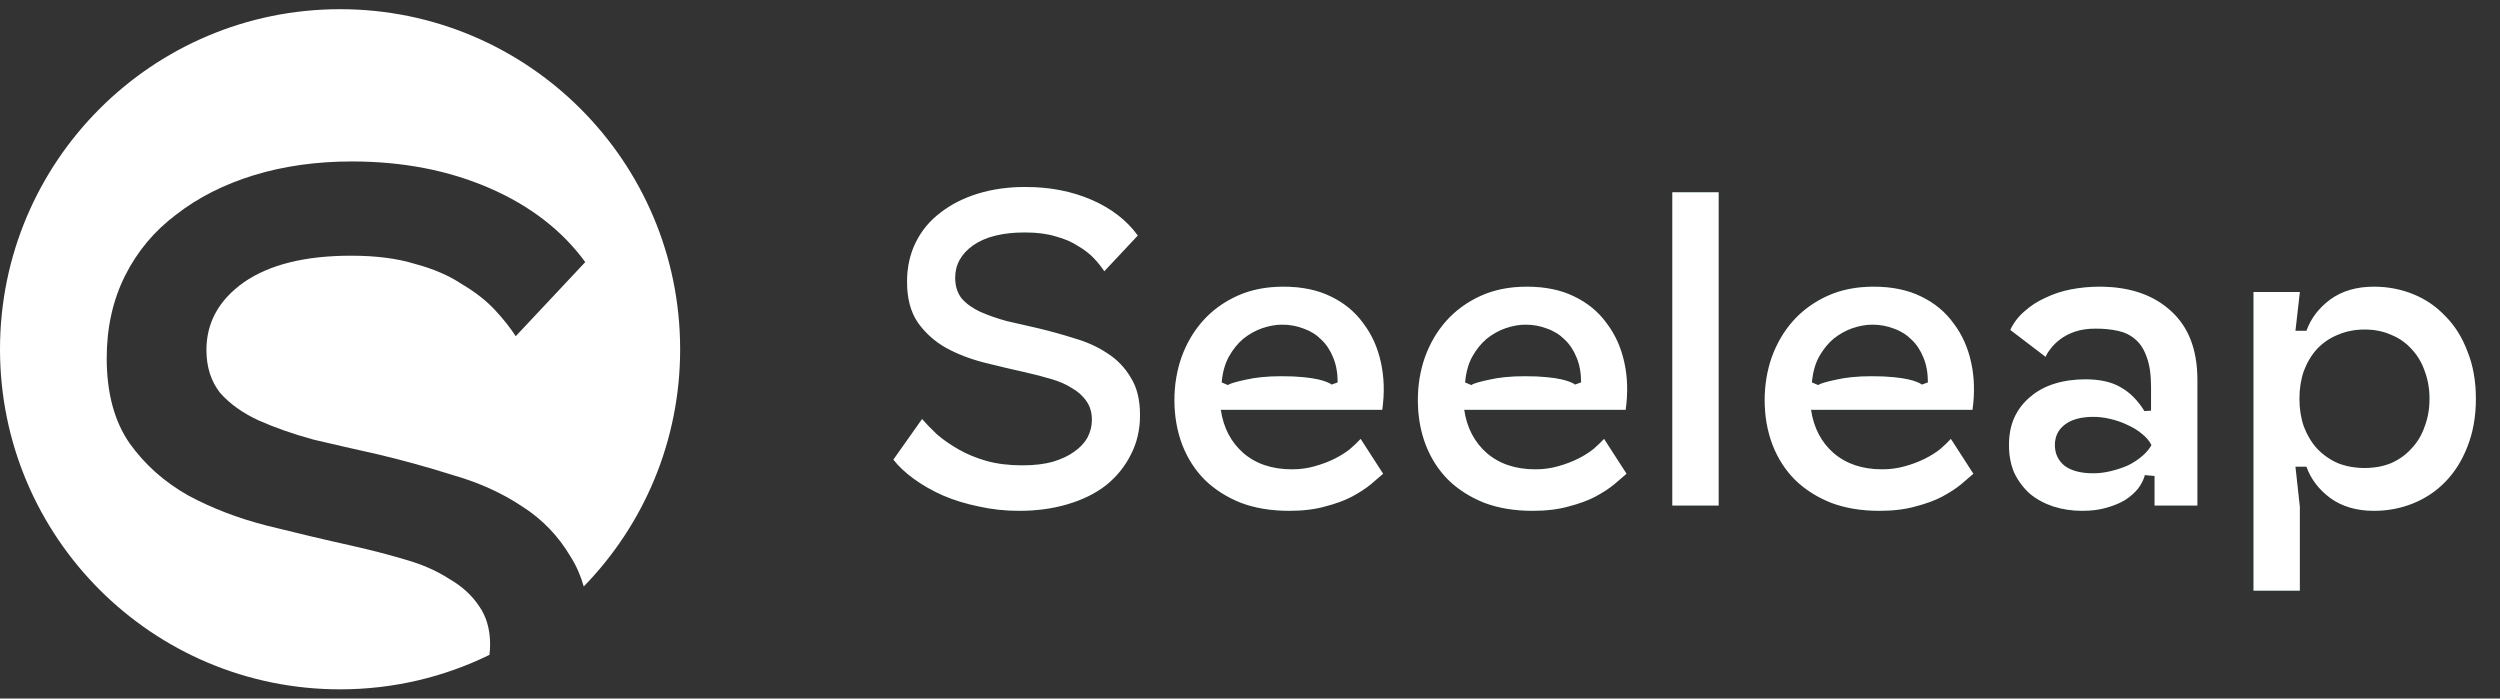
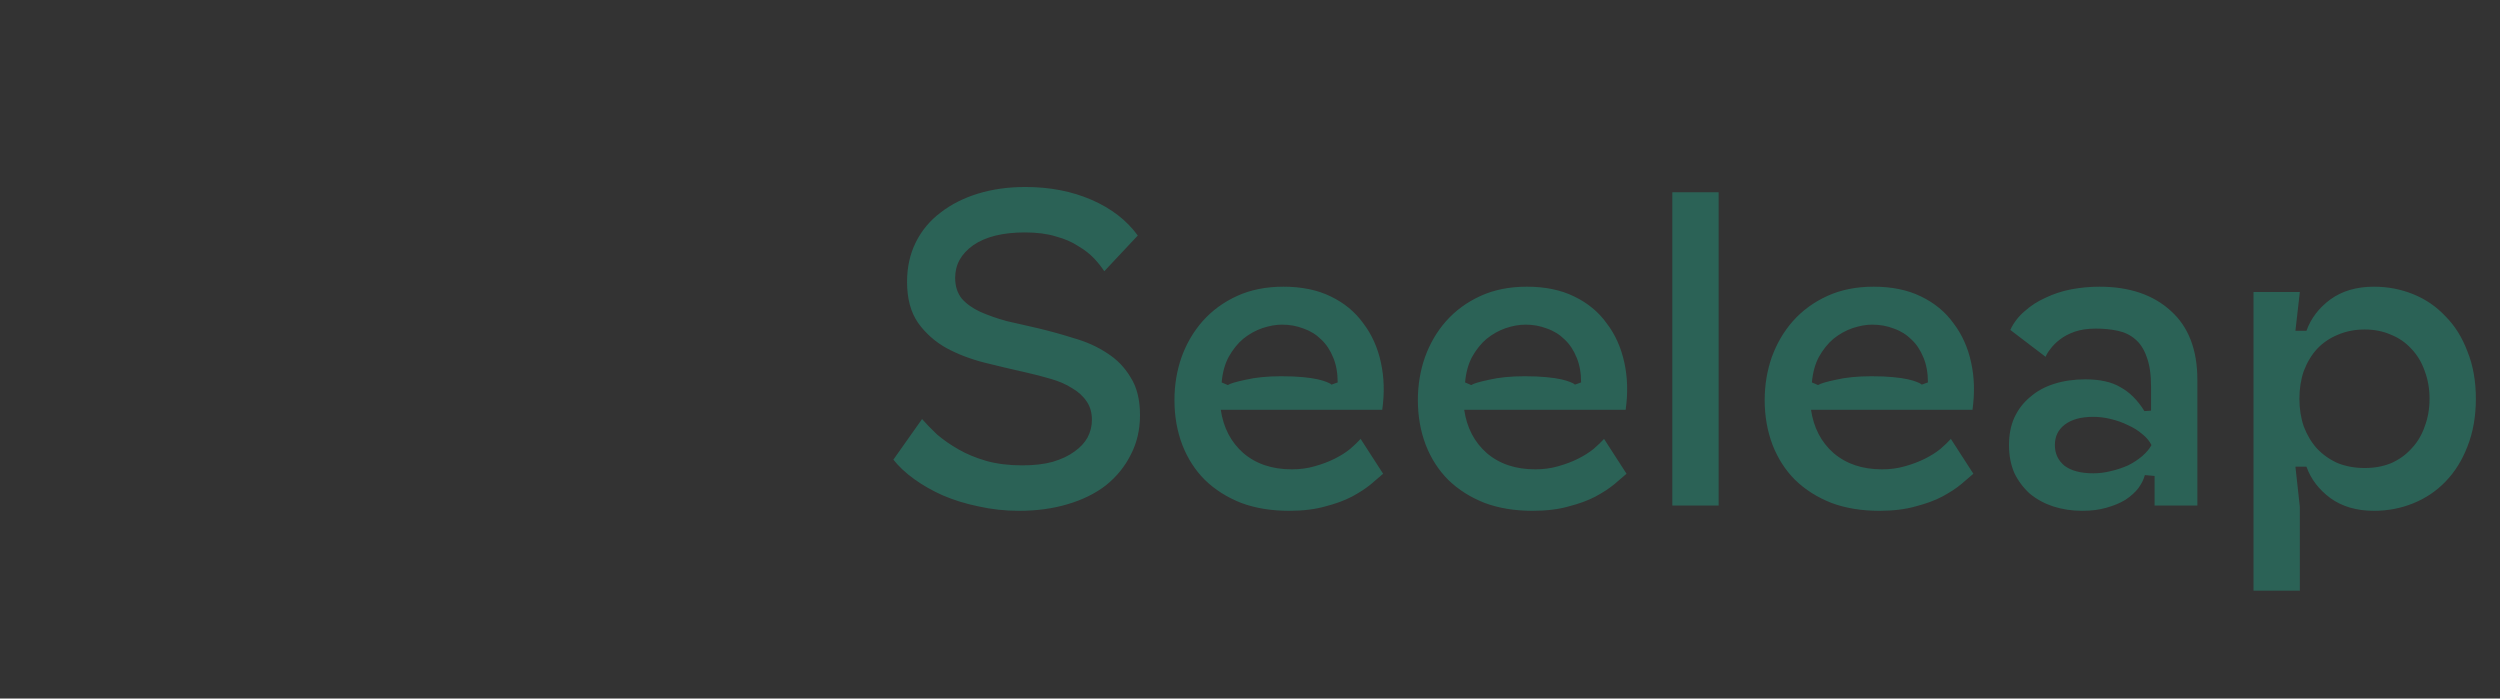
<svg xmlns="http://www.w3.org/2000/svg" width="136" height="38" viewBox="0 0 136 38" fill="none">
  <rect x="0" y="0" width="136" height="38" fill="#333333" stroke="none" />
-   <path fill-rule="evenodd" clip-rule="evenodd" d="M18.5 0.5C8.283 0.5 0 8.783 0 19C0 29.217 8.283 37.5 18.5 37.5C21.415 37.5 24.172 36.826 26.625 35.625C26.649 35.441 26.662 35.254 26.662 35.065C26.662 34.236 26.462 33.539 26.064 32.975C25.666 32.377 25.119 31.88 24.422 31.481C23.758 31.05 22.961 30.701 22.032 30.436C21.136 30.171 20.174 29.922 19.145 29.689C17.652 29.358 16.109 28.992 14.516 28.594C12.956 28.196 11.529 27.648 10.235 26.951C8.941 26.221 7.879 25.276 7.049 24.114C6.22 22.919 5.805 21.376 5.805 19.485C5.805 17.826 6.137 16.332 6.8 15.005C7.464 13.678 8.393 12.566 9.588 11.67C10.783 10.741 12.193 10.027 13.819 9.529C15.445 9.032 17.22 8.783 19.145 8.783C21.899 8.783 24.388 9.264 26.612 10.226C28.835 11.189 30.577 12.533 31.838 14.258L28.055 18.29C27.757 17.826 27.375 17.344 26.91 16.847C26.446 16.349 25.849 15.884 25.119 15.453C24.422 14.988 23.575 14.623 22.58 14.358C21.617 14.059 20.456 13.91 19.095 13.91C16.607 13.91 14.665 14.391 13.271 15.353C11.911 16.316 11.23 17.544 11.23 19.037C11.23 19.966 11.479 20.746 11.977 21.376C12.508 21.974 13.205 22.471 14.068 22.87C14.964 23.268 15.959 23.616 17.055 23.915C18.183 24.181 19.344 24.446 20.539 24.712C21.933 25.043 23.31 25.425 24.671 25.856C26.064 26.255 27.309 26.819 28.404 27.549C29.499 28.246 30.378 29.158 31.042 30.287C31.347 30.766 31.585 31.305 31.756 31.904C35.001 28.571 37 24.019 37 19C37 8.783 28.717 0.5 18.5 0.5Z" fill="white" />
  <path d="M48.6 25.004L50.16 22.796C50.384 23.052 50.656 23.332 50.976 23.636C51.312 23.924 51.704 24.196 52.152 24.452C52.6 24.708 53.104 24.916 53.664 25.076C54.24 25.236 54.888 25.316 55.608 25.316C56.248 25.316 56.8 25.252 57.264 25.124C57.744 24.98 58.136 24.796 58.44 24.572C58.76 24.348 59 24.092 59.16 23.804C59.32 23.5 59.4 23.18 59.4 22.844C59.4 22.444 59.304 22.108 59.112 21.836C58.92 21.548 58.656 21.308 58.32 21.116C58 20.908 57.616 20.74 57.168 20.612C56.736 20.484 56.272 20.364 55.776 20.252C55.056 20.092 54.312 19.916 53.544 19.724C52.792 19.532 52.104 19.268 51.48 18.932C50.856 18.58 50.344 18.124 49.944 17.564C49.544 16.988 49.344 16.244 49.344 15.332C49.344 14.532 49.504 13.812 49.824 13.172C50.144 12.532 50.592 11.996 51.168 11.564C51.744 11.116 52.424 10.772 53.208 10.532C53.992 10.292 54.848 10.172 55.776 10.172C57.104 10.172 58.304 10.404 59.376 10.868C60.448 11.332 61.288 11.98 61.896 12.812L60.072 14.756C59.928 14.532 59.744 14.3 59.52 14.06C59.296 13.82 59.008 13.596 58.656 13.388C58.32 13.164 57.912 12.988 57.432 12.86C56.968 12.716 56.408 12.644 55.752 12.644C54.552 12.644 53.616 12.876 52.944 13.34C52.288 13.804 51.96 14.396 51.96 15.116C51.96 15.564 52.08 15.94 52.32 16.244C52.576 16.532 52.912 16.772 53.328 16.964C53.76 17.156 54.24 17.324 54.768 17.468C55.312 17.596 55.872 17.724 56.448 17.852C57.12 18.012 57.784 18.196 58.44 18.404C59.112 18.596 59.712 18.868 60.24 19.22C60.768 19.556 61.192 19.996 61.512 20.54C61.848 21.068 62.016 21.748 62.016 22.58C62.016 23.38 61.848 24.1 61.512 24.74C61.192 25.38 60.744 25.932 60.168 26.396C59.592 26.844 58.896 27.188 58.08 27.428C57.28 27.668 56.4 27.788 55.44 27.788C54.672 27.788 53.936 27.708 53.232 27.548C52.528 27.404 51.88 27.204 51.288 26.948C50.712 26.692 50.192 26.396 49.728 26.06C49.264 25.724 48.888 25.372 48.6 25.004ZM63.89 21.764C63.89 20.948 64.018 20.172 64.274 19.436C64.546 18.684 64.93 18.028 65.426 17.468C65.938 16.892 66.562 16.436 67.298 16.1C68.034 15.764 68.874 15.596 69.818 15.596C70.81 15.596 71.666 15.772 72.386 16.124C73.122 16.476 73.714 16.964 74.162 17.588C74.626 18.196 74.946 18.908 75.122 19.724C75.298 20.524 75.322 21.38 75.194 22.292H66.41C66.554 23.268 66.962 24.052 67.634 24.644C68.322 25.236 69.202 25.532 70.274 25.532C70.722 25.532 71.138 25.476 71.522 25.364C71.922 25.252 72.282 25.116 72.602 24.956C72.922 24.796 73.202 24.62 73.442 24.428C73.682 24.22 73.874 24.036 74.018 23.876L75.242 25.772C75.082 25.916 74.858 26.108 74.57 26.348C74.298 26.572 73.954 26.796 73.538 27.02C73.138 27.228 72.658 27.404 72.098 27.548C71.538 27.708 70.882 27.788 70.13 27.788C69.154 27.788 68.282 27.644 67.514 27.356C66.746 27.052 66.09 26.636 65.546 26.108C65.018 25.58 64.61 24.948 64.322 24.212C64.034 23.46 63.89 22.644 63.89 21.764ZM66.458 20.804L66.794 20.948C66.906 20.868 67.226 20.772 67.754 20.66C68.298 20.532 68.946 20.468 69.698 20.468C70.162 20.468 70.554 20.484 70.874 20.516C71.21 20.548 71.482 20.588 71.69 20.636C71.898 20.684 72.058 20.732 72.17 20.78C72.298 20.828 72.386 20.876 72.434 20.924L72.77 20.804C72.77 20.292 72.69 19.844 72.53 19.46C72.37 19.06 72.154 18.732 71.882 18.476C71.61 18.204 71.29 18.004 70.922 17.876C70.554 17.732 70.162 17.66 69.746 17.66C69.41 17.66 69.05 17.724 68.666 17.852C68.298 17.98 67.954 18.172 67.634 18.428C67.33 18.684 67.066 19.012 66.842 19.412C66.634 19.796 66.506 20.26 66.458 20.804ZM77.132 21.764C77.132 20.948 77.26 20.172 77.516 19.436C77.788 18.684 78.172 18.028 78.668 17.468C79.18 16.892 79.804 16.436 80.54 16.1C81.276 15.764 82.116 15.596 83.06 15.596C84.052 15.596 84.908 15.772 85.628 16.124C86.364 16.476 86.956 16.964 87.404 17.588C87.868 18.196 88.188 18.908 88.364 19.724C88.54 20.524 88.564 21.38 88.436 22.292H79.652C79.796 23.268 80.204 24.052 80.876 24.644C81.564 25.236 82.444 25.532 83.516 25.532C83.964 25.532 84.38 25.476 84.764 25.364C85.164 25.252 85.524 25.116 85.844 24.956C86.164 24.796 86.444 24.62 86.684 24.428C86.924 24.22 87.116 24.036 87.26 23.876L88.484 25.772C88.324 25.916 88.1 26.108 87.812 26.348C87.54 26.572 87.196 26.796 86.78 27.02C86.38 27.228 85.9 27.404 85.34 27.548C84.78 27.708 84.124 27.788 83.372 27.788C82.396 27.788 81.524 27.644 80.756 27.356C79.988 27.052 79.332 26.636 78.788 26.108C78.26 25.58 77.852 24.948 77.564 24.212C77.276 23.46 77.132 22.644 77.132 21.764ZM79.7 20.804L80.036 20.948C80.148 20.868 80.468 20.772 80.996 20.66C81.54 20.532 82.188 20.468 82.94 20.468C83.404 20.468 83.796 20.484 84.116 20.516C84.452 20.548 84.724 20.588 84.932 20.636C85.14 20.684 85.3 20.732 85.412 20.78C85.54 20.828 85.628 20.876 85.676 20.924L86.012 20.804C86.012 20.292 85.932 19.844 85.772 19.46C85.612 19.06 85.396 18.732 85.124 18.476C84.852 18.204 84.532 18.004 84.164 17.876C83.796 17.732 83.404 17.66 82.988 17.66C82.652 17.66 82.292 17.724 81.908 17.852C81.54 17.98 81.196 18.172 80.876 18.428C80.572 18.684 80.308 19.012 80.084 19.412C79.876 19.796 79.748 20.26 79.7 20.804ZM90.974 27.5V10.46H93.494V27.5H90.974ZM95.999 21.764C95.999 20.948 96.127 20.172 96.383 19.436C96.655 18.684 97.039 18.028 97.535 17.468C98.047 16.892 98.671 16.436 99.407 16.1C100.143 15.764 100.983 15.596 101.927 15.596C102.919 15.596 103.775 15.772 104.495 16.124C105.231 16.476 105.823 16.964 106.271 17.588C106.735 18.196 107.055 18.908 107.231 19.724C107.407 20.524 107.431 21.38 107.303 22.292H98.519C98.663 23.268 99.071 24.052 99.743 24.644C100.431 25.236 101.311 25.532 102.383 25.532C102.831 25.532 103.247 25.476 103.631 25.364C104.031 25.252 104.391 25.116 104.711 24.956C105.031 24.796 105.311 24.62 105.551 24.428C105.791 24.22 105.983 24.036 106.127 23.876L107.351 25.772C107.191 25.916 106.967 26.108 106.679 26.348C106.407 26.572 106.063 26.796 105.647 27.02C105.247 27.228 104.767 27.404 104.207 27.548C103.647 27.708 102.991 27.788 102.239 27.788C101.263 27.788 100.391 27.644 99.623 27.356C98.855 27.052 98.199 26.636 97.655 26.108C97.127 25.58 96.719 24.948 96.431 24.212C96.143 23.46 95.999 22.644 95.999 21.764ZM98.567 20.804L98.903 20.948C99.015 20.868 99.335 20.772 99.863 20.66C100.407 20.532 101.055 20.468 101.807 20.468C102.271 20.468 102.663 20.484 102.983 20.516C103.319 20.548 103.591 20.588 103.799 20.636C104.007 20.684 104.167 20.732 104.279 20.78C104.407 20.828 104.495 20.876 104.543 20.924L104.879 20.804C104.879 20.292 104.799 19.844 104.639 19.46C104.479 19.06 104.263 18.732 103.991 18.476C103.719 18.204 103.399 18.004 103.031 17.876C102.663 17.732 102.271 17.66 101.855 17.66C101.519 17.66 101.159 17.724 100.775 17.852C100.407 17.98 100.063 18.172 99.743 18.428C99.439 18.684 99.175 19.012 98.951 19.412C98.743 19.796 98.615 20.26 98.567 20.804ZM109.289 24.212C109.289 23.652 109.385 23.156 109.577 22.724C109.785 22.276 110.073 21.9 110.441 21.596C110.809 21.276 111.249 21.036 111.761 20.876C112.273 20.716 112.833 20.636 113.441 20.636C114.241 20.636 114.881 20.78 115.361 21.068C115.857 21.34 116.289 21.772 116.657 22.364L117.017 22.34V21.02C117.017 20.364 116.937 19.828 116.777 19.412C116.633 18.996 116.425 18.676 116.153 18.452C115.897 18.228 115.585 18.076 115.217 17.996C114.849 17.916 114.449 17.876 114.017 17.876C113.569 17.876 113.185 17.932 112.865 18.044C112.545 18.156 112.273 18.3 112.049 18.476C111.841 18.636 111.673 18.804 111.545 18.98C111.417 19.14 111.329 19.284 111.281 19.412L109.361 17.948C109.537 17.564 109.793 17.228 110.129 16.94C110.465 16.636 110.849 16.388 111.281 16.196C111.713 15.988 112.177 15.836 112.673 15.74C113.185 15.644 113.697 15.596 114.209 15.596C115.841 15.596 117.137 16.036 118.097 16.916C119.057 17.78 119.537 19.028 119.537 20.66V27.5H117.209V25.892L116.681 25.844C116.617 26.084 116.497 26.324 116.321 26.564C116.145 26.788 115.913 26.996 115.625 27.188C115.337 27.364 114.993 27.508 114.593 27.62C114.209 27.732 113.769 27.788 113.273 27.788C112.713 27.788 112.185 27.708 111.689 27.548C111.209 27.388 110.785 27.156 110.417 26.852C110.065 26.532 109.785 26.156 109.577 25.724C109.385 25.276 109.289 24.772 109.289 24.212ZM111.785 24.212C111.785 24.676 111.961 25.052 112.313 25.34C112.681 25.612 113.201 25.748 113.873 25.748C114.193 25.748 114.513 25.708 114.833 25.628C115.169 25.548 115.481 25.444 115.769 25.316C116.057 25.172 116.313 25.004 116.537 24.812C116.761 24.62 116.929 24.42 117.041 24.212C116.929 23.988 116.761 23.788 116.537 23.612C116.313 23.42 116.057 23.26 115.769 23.132C115.481 22.988 115.169 22.876 114.833 22.796C114.513 22.716 114.193 22.676 113.873 22.676C113.201 22.676 112.681 22.82 112.313 23.108C111.961 23.38 111.785 23.748 111.785 24.212ZM125.111 15.884L124.871 17.996H125.471C125.711 17.324 126.143 16.756 126.767 16.292C127.407 15.828 128.199 15.596 129.143 15.596C129.895 15.596 130.607 15.732 131.279 16.004C131.951 16.276 132.535 16.676 133.031 17.204C133.543 17.716 133.943 18.356 134.231 19.124C134.535 19.876 134.687 20.732 134.687 21.692C134.687 22.652 134.535 23.516 134.231 24.284C133.943 25.036 133.543 25.676 133.031 26.204C132.535 26.716 131.951 27.108 131.279 27.38C130.607 27.652 129.895 27.788 129.143 27.788C128.199 27.788 127.407 27.556 126.767 27.092C126.143 26.628 125.711 26.06 125.471 25.388H124.871L125.111 27.572V32.132H122.591V15.884H125.111ZM125.087 21.692C125.087 22.236 125.167 22.74 125.327 23.204C125.503 23.668 125.743 24.068 126.047 24.404C126.367 24.74 126.743 25.004 127.175 25.196C127.623 25.372 128.111 25.46 128.639 25.46C129.167 25.46 129.647 25.372 130.079 25.196C130.511 25.004 130.879 24.74 131.183 24.404C131.503 24.068 131.743 23.668 131.903 23.204C132.079 22.74 132.167 22.236 132.167 21.692C132.167 21.148 132.079 20.644 131.903 20.18C131.743 19.716 131.503 19.316 131.183 18.98C130.879 18.644 130.511 18.388 130.079 18.212C129.647 18.02 129.167 17.924 128.639 17.924C128.111 17.924 127.623 18.02 127.175 18.212C126.743 18.388 126.367 18.644 126.047 18.98C125.743 19.316 125.503 19.716 125.327 20.18C125.167 20.644 125.087 21.148 125.087 21.692Z" fill="#2B6256" />
-   <path d="M48.6 25.004L50.16 22.796C50.384 23.052 50.656 23.332 50.976 23.636C51.312 23.924 51.704 24.196 52.152 24.452C52.6 24.708 53.104 24.916 53.664 25.076C54.24 25.236 54.888 25.316 55.608 25.316C56.248 25.316 56.8 25.252 57.264 25.124C57.744 24.98 58.136 24.796 58.44 24.572C58.76 24.348 59 24.092 59.16 23.804C59.32 23.5 59.4 23.18 59.4 22.844C59.4 22.444 59.304 22.108 59.112 21.836C58.92 21.548 58.656 21.308 58.32 21.116C58 20.908 57.616 20.74 57.168 20.612C56.736 20.484 56.272 20.364 55.776 20.252C55.056 20.092 54.312 19.916 53.544 19.724C52.792 19.532 52.104 19.268 51.48 18.932C50.856 18.58 50.344 18.124 49.944 17.564C49.544 16.988 49.344 16.244 49.344 15.332C49.344 14.532 49.504 13.812 49.824 13.172C50.144 12.532 50.592 11.996 51.168 11.564C51.744 11.116 52.424 10.772 53.208 10.532C53.992 10.292 54.848 10.172 55.776 10.172C57.104 10.172 58.304 10.404 59.376 10.868C60.448 11.332 61.288 11.98 61.896 12.812L60.072 14.756C59.928 14.532 59.744 14.3 59.52 14.06C59.296 13.82 59.008 13.596 58.656 13.388C58.32 13.164 57.912 12.988 57.432 12.86C56.968 12.716 56.408 12.644 55.752 12.644C54.552 12.644 53.616 12.876 52.944 13.34C52.288 13.804 51.96 14.396 51.96 15.116C51.96 15.564 52.08 15.94 52.32 16.244C52.576 16.532 52.912 16.772 53.328 16.964C53.76 17.156 54.24 17.324 54.768 17.468C55.312 17.596 55.872 17.724 56.448 17.852C57.12 18.012 57.784 18.196 58.44 18.404C59.112 18.596 59.712 18.868 60.24 19.22C60.768 19.556 61.192 19.996 61.512 20.54C61.848 21.068 62.016 21.748 62.016 22.58C62.016 23.38 61.848 24.1 61.512 24.74C61.192 25.38 60.744 25.932 60.168 26.396C59.592 26.844 58.896 27.188 58.08 27.428C57.28 27.668 56.4 27.788 55.44 27.788C54.672 27.788 53.936 27.708 53.232 27.548C52.528 27.404 51.88 27.204 51.288 26.948C50.712 26.692 50.192 26.396 49.728 26.06C49.264 25.724 48.888 25.372 48.6 25.004ZM63.89 21.764C63.89 20.948 64.018 20.172 64.274 19.436C64.546 18.684 64.93 18.028 65.426 17.468C65.938 16.892 66.562 16.436 67.298 16.1C68.034 15.764 68.874 15.596 69.818 15.596C70.81 15.596 71.666 15.772 72.386 16.124C73.122 16.476 73.714 16.964 74.162 17.588C74.626 18.196 74.946 18.908 75.122 19.724C75.298 20.524 75.322 21.38 75.194 22.292H66.41C66.554 23.268 66.962 24.052 67.634 24.644C68.322 25.236 69.202 25.532 70.274 25.532C70.722 25.532 71.138 25.476 71.522 25.364C71.922 25.252 72.282 25.116 72.602 24.956C72.922 24.796 73.202 24.62 73.442 24.428C73.682 24.22 73.874 24.036 74.018 23.876L75.242 25.772C75.082 25.916 74.858 26.108 74.57 26.348C74.298 26.572 73.954 26.796 73.538 27.02C73.138 27.228 72.658 27.404 72.098 27.548C71.538 27.708 70.882 27.788 70.13 27.788C69.154 27.788 68.282 27.644 67.514 27.356C66.746 27.052 66.09 26.636 65.546 26.108C65.018 25.58 64.61 24.948 64.322 24.212C64.034 23.46 63.89 22.644 63.89 21.764ZM66.458 20.804L66.794 20.948C66.906 20.868 67.226 20.772 67.754 20.66C68.298 20.532 68.946 20.468 69.698 20.468C70.162 20.468 70.554 20.484 70.874 20.516C71.21 20.548 71.482 20.588 71.69 20.636C71.898 20.684 72.058 20.732 72.17 20.78C72.298 20.828 72.386 20.876 72.434 20.924L72.77 20.804C72.77 20.292 72.69 19.844 72.53 19.46C72.37 19.06 72.154 18.732 71.882 18.476C71.61 18.204 71.29 18.004 70.922 17.876C70.554 17.732 70.162 17.66 69.746 17.66C69.41 17.66 69.05 17.724 68.666 17.852C68.298 17.98 67.954 18.172 67.634 18.428C67.33 18.684 67.066 19.012 66.842 19.412C66.634 19.796 66.506 20.26 66.458 20.804ZM77.132 21.764C77.132 20.948 77.26 20.172 77.516 19.436C77.788 18.684 78.172 18.028 78.668 17.468C79.18 16.892 79.804 16.436 80.54 16.1C81.276 15.764 82.116 15.596 83.06 15.596C84.052 15.596 84.908 15.772 85.628 16.124C86.364 16.476 86.956 16.964 87.404 17.588C87.868 18.196 88.188 18.908 88.364 19.724C88.54 20.524 88.564 21.38 88.436 22.292H79.652C79.796 23.268 80.204 24.052 80.876 24.644C81.564 25.236 82.444 25.532 83.516 25.532C83.964 25.532 84.38 25.476 84.764 25.364C85.164 25.252 85.524 25.116 85.844 24.956C86.164 24.796 86.444 24.62 86.684 24.428C86.924 24.22 87.116 24.036 87.26 23.876L88.484 25.772C88.324 25.916 88.1 26.108 87.812 26.348C87.54 26.572 87.196 26.796 86.78 27.02C86.38 27.228 85.9 27.404 85.34 27.548C84.78 27.708 84.124 27.788 83.372 27.788C82.396 27.788 81.524 27.644 80.756 27.356C79.988 27.052 79.332 26.636 78.788 26.108C78.26 25.58 77.852 24.948 77.564 24.212C77.276 23.46 77.132 22.644 77.132 21.764ZM79.7 20.804L80.036 20.948C80.148 20.868 80.468 20.772 80.996 20.66C81.54 20.532 82.188 20.468 82.94 20.468C83.404 20.468 83.796 20.484 84.116 20.516C84.452 20.548 84.724 20.588 84.932 20.636C85.14 20.684 85.3 20.732 85.412 20.78C85.54 20.828 85.628 20.876 85.676 20.924L86.012 20.804C86.012 20.292 85.932 19.844 85.772 19.46C85.612 19.06 85.396 18.732 85.124 18.476C84.852 18.204 84.532 18.004 84.164 17.876C83.796 17.732 83.404 17.66 82.988 17.66C82.652 17.66 82.292 17.724 81.908 17.852C81.54 17.98 81.196 18.172 80.876 18.428C80.572 18.684 80.308 19.012 80.084 19.412C79.876 19.796 79.748 20.26 79.7 20.804ZM90.974 27.5V10.46H93.494V27.5H90.974ZM95.999 21.764C95.999 20.948 96.127 20.172 96.383 19.436C96.655 18.684 97.039 18.028 97.535 17.468C98.047 16.892 98.671 16.436 99.407 16.1C100.143 15.764 100.983 15.596 101.927 15.596C102.919 15.596 103.775 15.772 104.495 16.124C105.231 16.476 105.823 16.964 106.271 17.588C106.735 18.196 107.055 18.908 107.231 19.724C107.407 20.524 107.431 21.38 107.303 22.292H98.519C98.663 23.268 99.071 24.052 99.743 24.644C100.431 25.236 101.311 25.532 102.383 25.532C102.831 25.532 103.247 25.476 103.631 25.364C104.031 25.252 104.391 25.116 104.711 24.956C105.031 24.796 105.311 24.62 105.551 24.428C105.791 24.22 105.983 24.036 106.127 23.876L107.351 25.772C107.191 25.916 106.967 26.108 106.679 26.348C106.407 26.572 106.063 26.796 105.647 27.02C105.247 27.228 104.767 27.404 104.207 27.548C103.647 27.708 102.991 27.788 102.239 27.788C101.263 27.788 100.391 27.644 99.623 27.356C98.855 27.052 98.199 26.636 97.655 26.108C97.127 25.58 96.719 24.948 96.431 24.212C96.143 23.46 95.999 22.644 95.999 21.764ZM98.567 20.804L98.903 20.948C99.015 20.868 99.335 20.772 99.863 20.66C100.407 20.532 101.055 20.468 101.807 20.468C102.271 20.468 102.663 20.484 102.983 20.516C103.319 20.548 103.591 20.588 103.799 20.636C104.007 20.684 104.167 20.732 104.279 20.78C104.407 20.828 104.495 20.876 104.543 20.924L104.879 20.804C104.879 20.292 104.799 19.844 104.639 19.46C104.479 19.06 104.263 18.732 103.991 18.476C103.719 18.204 103.399 18.004 103.031 17.876C102.663 17.732 102.271 17.66 101.855 17.66C101.519 17.66 101.159 17.724 100.775 17.852C100.407 17.98 100.063 18.172 99.743 18.428C99.439 18.684 99.175 19.012 98.951 19.412C98.743 19.796 98.615 20.26 98.567 20.804ZM109.289 24.212C109.289 23.652 109.385 23.156 109.577 22.724C109.785 22.276 110.073 21.9 110.441 21.596C110.809 21.276 111.249 21.036 111.761 20.876C112.273 20.716 112.833 20.636 113.441 20.636C114.241 20.636 114.881 20.78 115.361 21.068C115.857 21.34 116.289 21.772 116.657 22.364L117.017 22.34V21.02C117.017 20.364 116.937 19.828 116.777 19.412C116.633 18.996 116.425 18.676 116.153 18.452C115.897 18.228 115.585 18.076 115.217 17.996C114.849 17.916 114.449 17.876 114.017 17.876C113.569 17.876 113.185 17.932 112.865 18.044C112.545 18.156 112.273 18.3 112.049 18.476C111.841 18.636 111.673 18.804 111.545 18.98C111.417 19.14 111.329 19.284 111.281 19.412L109.361 17.948C109.537 17.564 109.793 17.228 110.129 16.94C110.465 16.636 110.849 16.388 111.281 16.196C111.713 15.988 112.177 15.836 112.673 15.74C113.185 15.644 113.697 15.596 114.209 15.596C115.841 15.596 117.137 16.036 118.097 16.916C119.057 17.78 119.537 19.028 119.537 20.66V27.5H117.209V25.892L116.681 25.844C116.617 26.084 116.497 26.324 116.321 26.564C116.145 26.788 115.913 26.996 115.625 27.188C115.337 27.364 114.993 27.508 114.593 27.62C114.209 27.732 113.769 27.788 113.273 27.788C112.713 27.788 112.185 27.708 111.689 27.548C111.209 27.388 110.785 27.156 110.417 26.852C110.065 26.532 109.785 26.156 109.577 25.724C109.385 25.276 109.289 24.772 109.289 24.212ZM111.785 24.212C111.785 24.676 111.961 25.052 112.313 25.34C112.681 25.612 113.201 25.748 113.873 25.748C114.193 25.748 114.513 25.708 114.833 25.628C115.169 25.548 115.481 25.444 115.769 25.316C116.057 25.172 116.313 25.004 116.537 24.812C116.761 24.62 116.929 24.42 117.041 24.212C116.929 23.988 116.761 23.788 116.537 23.612C116.313 23.42 116.057 23.26 115.769 23.132C115.481 22.988 115.169 22.876 114.833 22.796C114.513 22.716 114.193 22.676 113.873 22.676C113.201 22.676 112.681 22.82 112.313 23.108C111.961 23.38 111.785 23.748 111.785 24.212ZM125.111 15.884L124.871 17.996H125.471C125.711 17.324 126.143 16.756 126.767 16.292C127.407 15.828 128.199 15.596 129.143 15.596C129.895 15.596 130.607 15.732 131.279 16.004C131.951 16.276 132.535 16.676 133.031 17.204C133.543 17.716 133.943 18.356 134.231 19.124C134.535 19.876 134.687 20.732 134.687 21.692C134.687 22.652 134.535 23.516 134.231 24.284C133.943 25.036 133.543 25.676 133.031 26.204C132.535 26.716 131.951 27.108 131.279 27.38C130.607 27.652 129.895 27.788 129.143 27.788C128.199 27.788 127.407 27.556 126.767 27.092C126.143 26.628 125.711 26.06 125.471 25.388H124.871L125.111 27.572V32.132H122.591V15.884H125.111ZM125.087 21.692C125.087 22.236 125.167 22.74 125.327 23.204C125.503 23.668 125.743 24.068 126.047 24.404C126.367 24.74 126.743 25.004 127.175 25.196C127.623 25.372 128.111 25.46 128.639 25.46C129.167 25.46 129.647 25.372 130.079 25.196C130.511 25.004 130.879 24.74 131.183 24.404C131.503 24.068 131.743 23.668 131.903 23.204C132.079 22.74 132.167 22.236 132.167 21.692C132.167 21.148 132.079 20.644 131.903 20.18C131.743 19.716 131.503 19.316 131.183 18.98C130.879 18.644 130.511 18.388 130.079 18.212C129.647 18.02 129.167 17.924 128.639 17.924C128.111 17.924 127.623 18.02 127.175 18.212C126.743 18.388 126.367 18.644 126.047 18.98C125.743 19.316 125.503 19.716 125.327 20.18C125.167 20.644 125.087 21.148 125.087 21.692Z" fill="white" />
</svg>